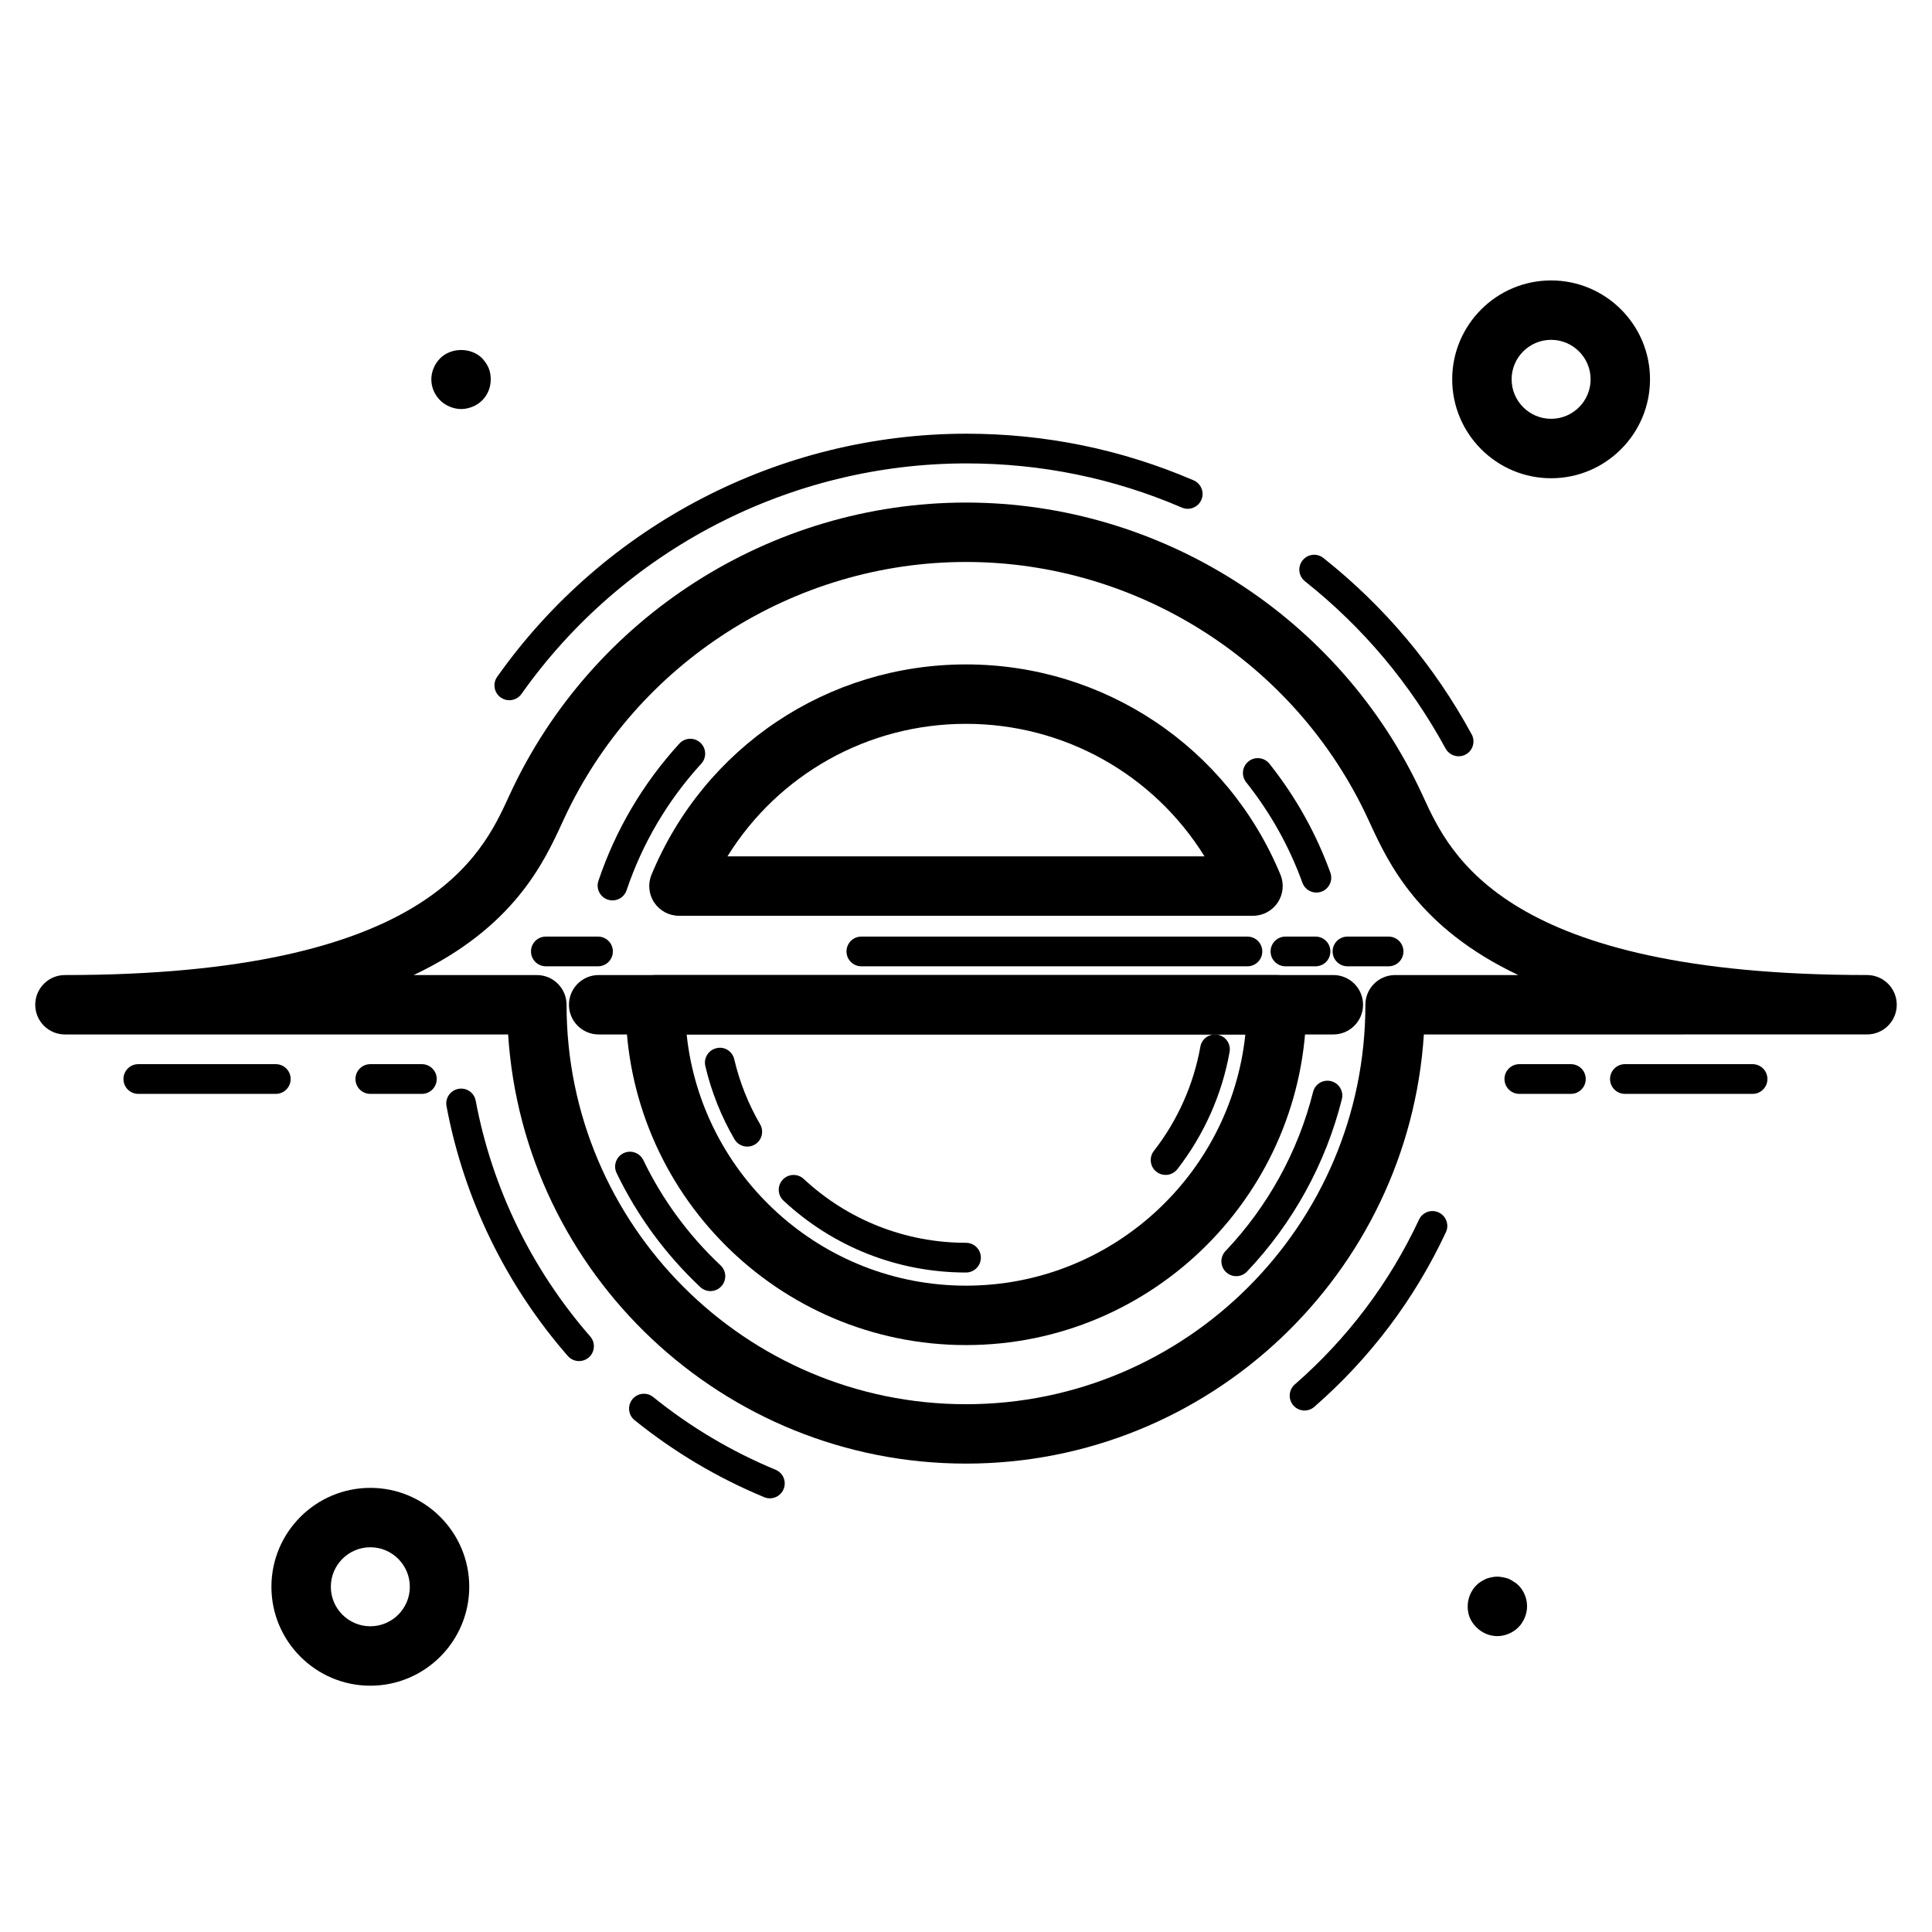
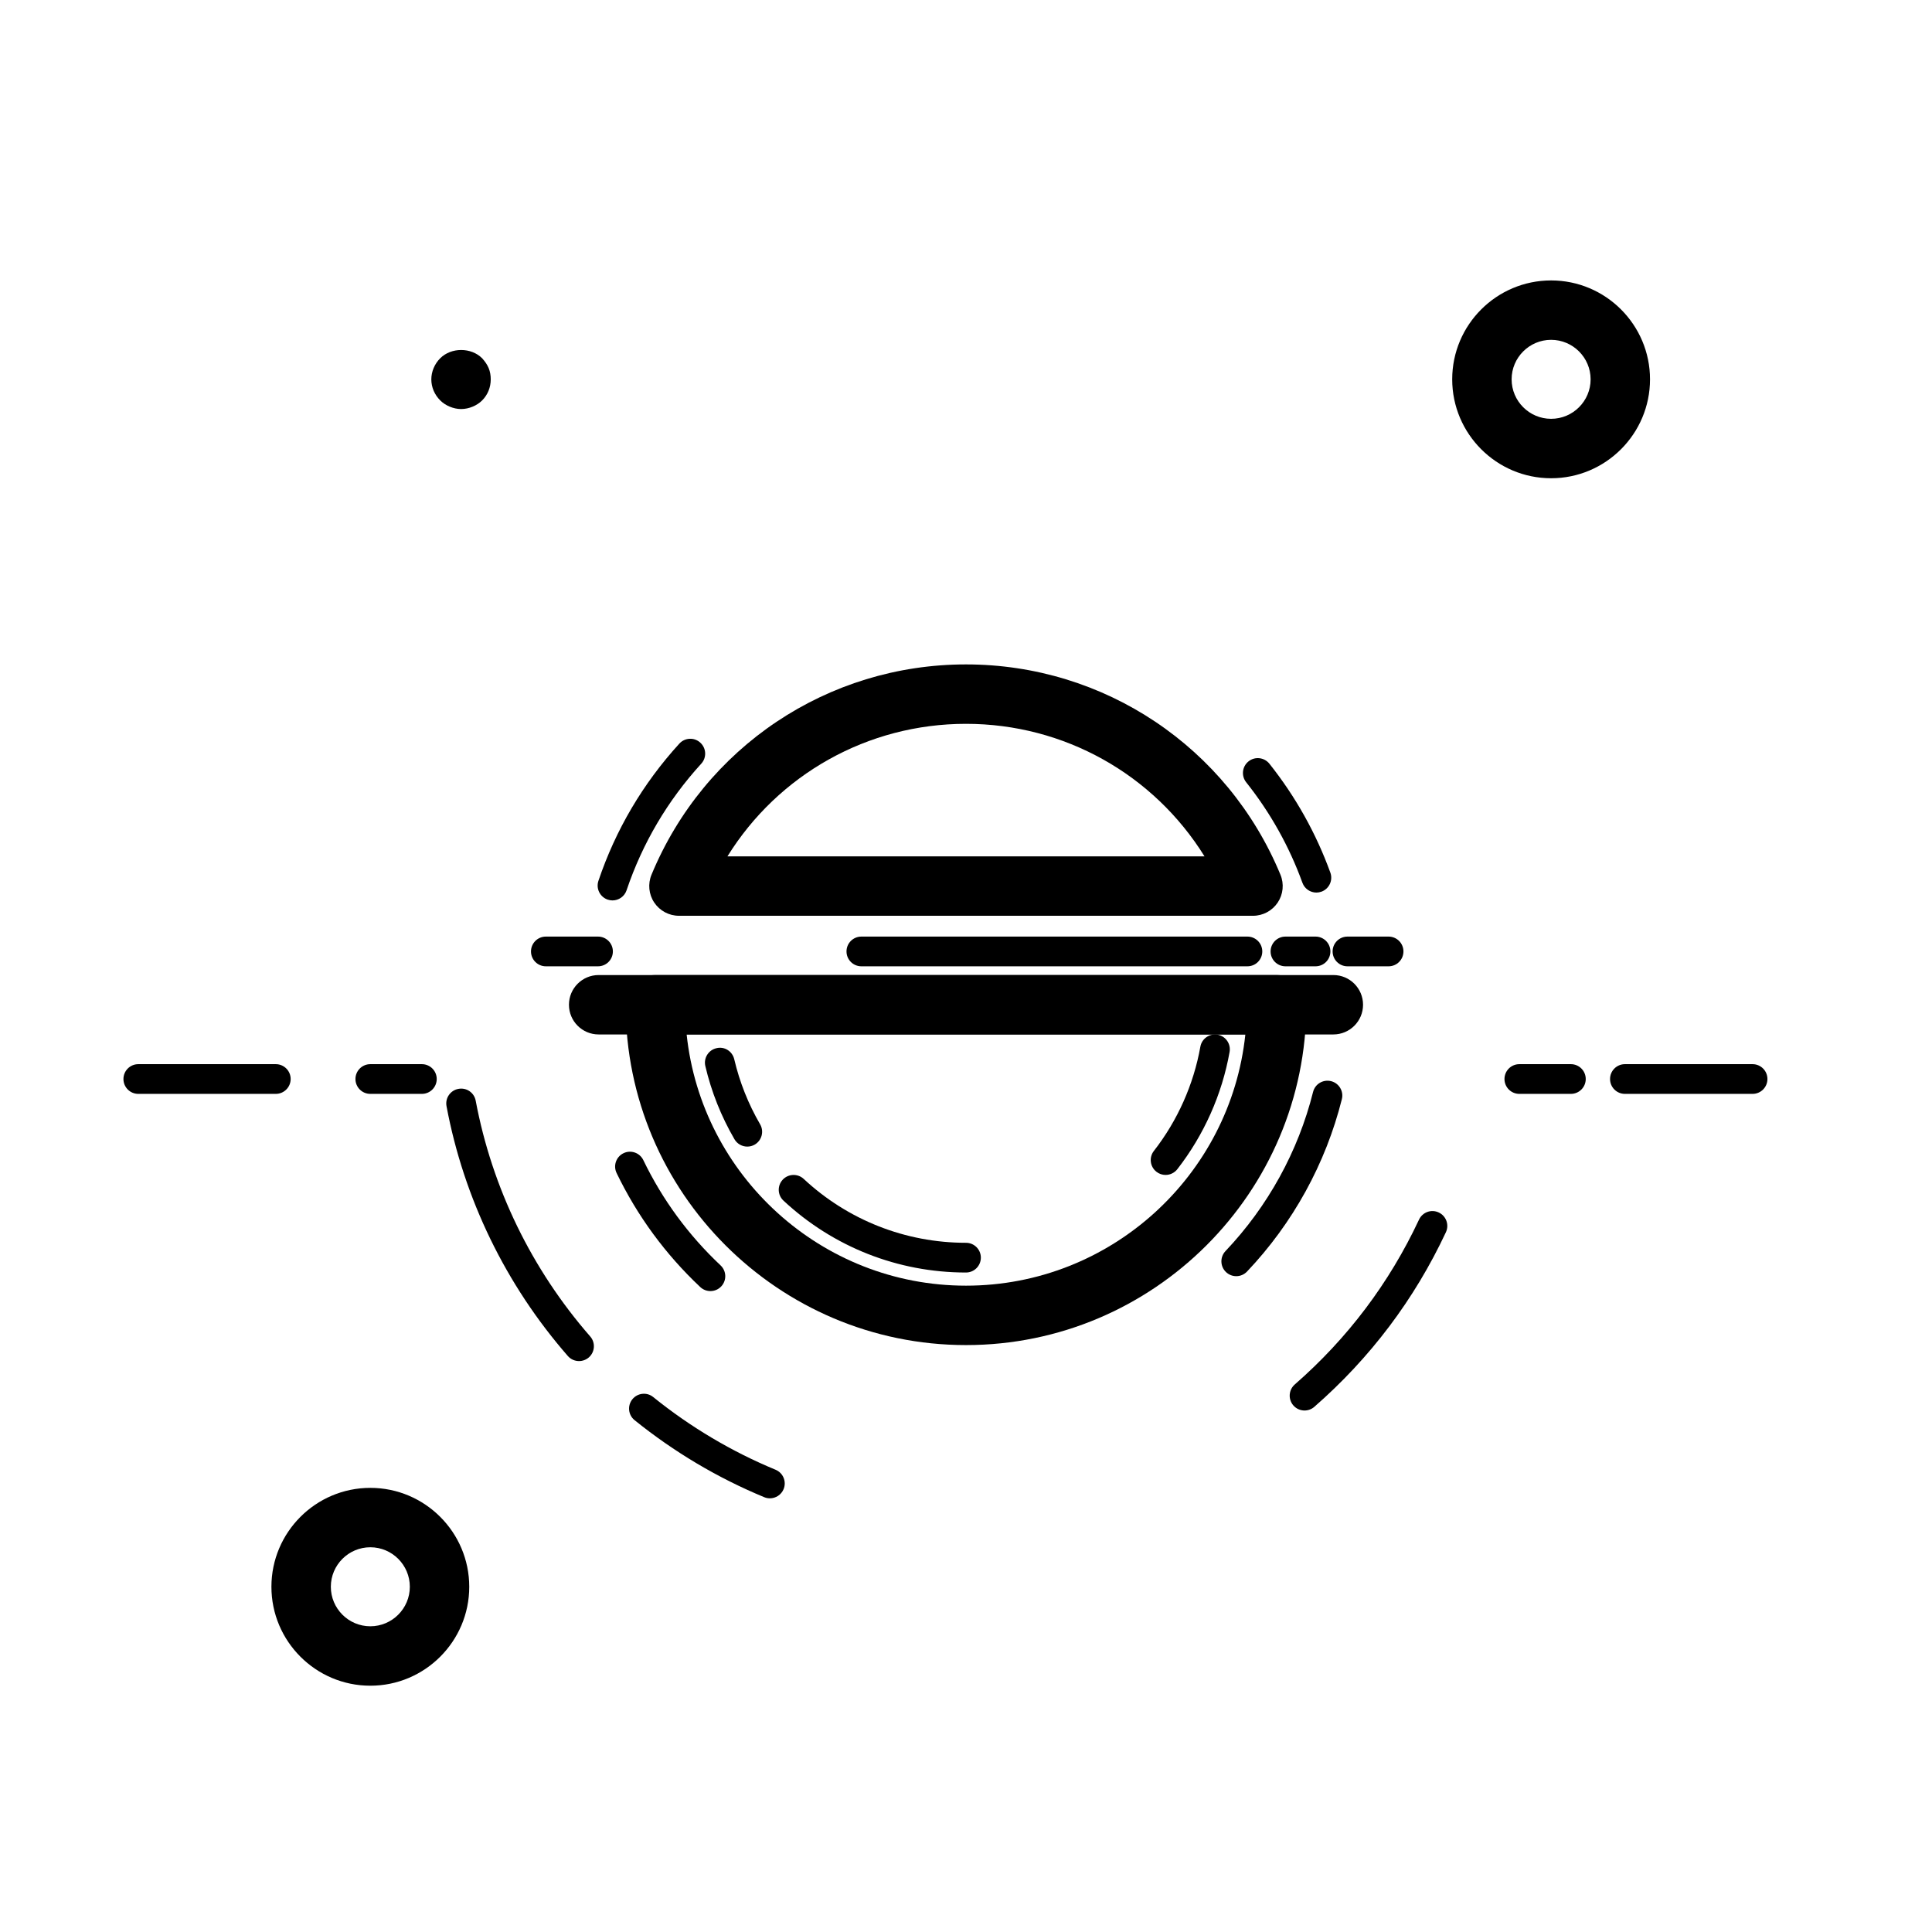
<svg xmlns="http://www.w3.org/2000/svg" fill="#000000" width="800px" height="800px" version="1.1" viewBox="144 144 512 512">
  <g>
    <path d="m217.09 433.89h-36.438c-2.176 0-3.938-1.762-3.938-3.938s1.762-3.938 3.938-3.938h36.438c2.176 0 3.938 1.762 3.938 3.938-0.004 2.176-1.762 3.938-3.938 3.938z" />
    <path d="m255.8 433.89h-13.664c-2.176 0-3.938-1.762-3.938-3.938s1.762-3.938 3.938-3.938h13.664c2.176 0 3.938 1.762 3.938 3.938-0.004 2.176-1.762 3.938-3.938 3.938z" />
    <path d="m560.3 433.89h-13.66c-2.176 0-3.938-1.762-3.938-3.938s1.762-3.938 3.938-3.938h13.66c2.176 0 3.938 1.762 3.938 3.938s-1.762 3.938-3.938 3.938z" />
    <path d="m608.45 433.89h-33.832c-2.176 0-3.938-1.762-3.938-3.938s1.762-3.938 3.938-3.938h33.832c2.176 0 3.938 1.762 3.938 3.938s-1.762 3.938-3.938 3.938z" />
    <path d="m302.48 400.08h-13.824c-2.176 0-3.938-1.762-3.938-3.938s1.762-3.938 3.938-3.938h13.824c2.176 0 3.938 1.762 3.938 3.938 0 2.18-1.762 3.938-3.938 3.938z" />
    <path d="m492.63 400.08h-7.973c-2.176 0-3.938-1.762-3.938-3.938s1.762-3.938 3.938-3.938h7.973c2.176 0 3.938 1.762 3.938 3.938 0 2.18-1.762 3.938-3.938 3.938z" />
    <path d="m511.99 400.08h-10.898c-2.176 0-3.938-1.762-3.938-3.938s1.762-3.938 3.938-3.938h10.898c2.176 0 3.938 1.762 3.938 3.938-0.004 2.18-1.766 3.938-3.938 3.938z" />
    <path d="m474.58 400.08h-102.31c-2.176 0-3.938-1.762-3.938-3.938s1.762-3.938 3.938-3.938h102.31c2.176 0 3.938 1.762 3.938 3.938 0 2.18-1.762 3.938-3.938 3.938z" />
    <path d="m476.06 386.69h-152.13c-2.629 0-5.086-1.316-6.547-3.496-1.461-2.184-1.734-4.957-0.727-7.387 14.016-33.852 46.727-55.73 83.34-55.73s69.32 21.879 83.336 55.727c1.008 2.43 0.734 5.203-0.727 7.387s-3.918 3.5-6.547 3.5zm-139.28-15.742h126.43c-13.438-21.664-37.129-35.125-63.215-35.125-26.09 0-49.781 13.461-63.215 35.125z" />
    <path d="m400 500.46c-49.73 0-90.191-40.461-90.191-90.191 0-4.352 3.523-7.871 7.871-7.871h164.64c4.348 0 7.871 3.519 7.871 7.871 0 49.73-40.457 90.191-90.188 90.191zm-74.031-82.32c3.941 37.363 35.637 66.574 74.031 66.574 38.391 0 70.086-29.211 74.031-66.574z" />
    <path d="m342.04 447.86c-1.355 0-2.676-0.699-3.406-1.961-3.523-6.059-6.121-12.586-7.715-19.387-0.496-2.113 0.82-4.234 2.934-4.727 2.133-0.547 4.234 0.816 4.731 2.93 1.418 6.051 3.723 11.848 6.852 17.234 1.094 1.875 0.453 4.289-1.422 5.383-0.621 0.359-1.301 0.527-1.973 0.527z" />
    <path d="m400 481.23c-18.023 0-35.199-6.766-48.371-19.051-1.59-1.477-1.68-3.965-0.195-5.559 1.484-1.582 3.977-1.668 5.562-0.191 11.707 10.914 26.98 16.926 43.004 16.926 2.176 0 3.938 1.762 3.938 3.938-0.004 2.176-1.762 3.938-3.938 3.938z" />
    <path d="m452.89 455.37c-0.844 0-1.695-0.27-2.414-0.832-1.715-1.336-2.023-3.812-0.688-5.527 6.277-8.051 10.535-17.605 12.32-27.621 0.379-2.137 2.406-3.551 4.562-3.184 2.141 0.375 3.566 2.422 3.188 4.566-2.008 11.27-6.797 22.016-13.855 31.082-0.781 0.992-1.941 1.516-3.113 1.516z" />
    <path d="m332.27 486.15c-0.969 0-1.938-0.355-2.699-1.07-9.223-8.68-16.684-18.844-22.168-30.219-0.945-1.953-0.121-4.305 1.832-5.25 1.957-0.953 4.312-0.121 5.254 1.836 5.066 10.492 11.953 19.879 20.477 27.898 1.582 1.492 1.656 3.981 0.168 5.566-0.773 0.824-1.82 1.238-2.863 1.238z" />
    <path d="m471.62 482.2c-0.973 0-1.949-0.359-2.711-1.082-1.574-1.492-1.641-3.981-0.145-5.566 11.238-11.84 19.266-26.422 23.211-42.168 0.527-2.113 2.648-3.391 4.773-2.867 2.106 0.531 3.391 2.668 2.859 4.773-4.273 17.066-12.965 32.863-25.133 45.688-0.777 0.812-1.816 1.223-2.856 1.223z" />
    <path d="m492.86 380.54c-1.609 0-3.121-0.992-3.703-2.59-3.488-9.633-8.508-18.598-14.91-26.645-1.348-1.707-1.07-4.184 0.633-5.535 1.695-1.359 4.172-1.07 5.531 0.629 6.934 8.727 12.367 18.434 16.148 28.859 0.738 2.043-0.316 4.305-2.359 5.043-0.441 0.16-0.895 0.238-1.34 0.238z" />
    <path d="m306.32 382.62c-0.414 0-0.84-0.07-1.258-0.207-2.059-0.691-3.168-2.93-2.473-4.988 4.562-13.523 11.777-25.762 21.441-36.355 1.469-1.613 3.961-1.73 5.562-0.254 1.605 1.461 1.723 3.953 0.258 5.559-8.926 9.785-15.586 21.078-19.805 33.57-0.551 1.637-2.082 2.676-3.727 2.676z" />
-     <path d="m530.55 344.42c-1.395 0-2.75-0.746-3.465-2.059-9.348-17.195-21.883-32.109-37.262-44.32-1.703-1.352-1.988-3.828-0.633-5.527 1.352-1.715 3.816-2 5.531-0.637 16.211 12.867 29.43 28.59 39.285 46.734 1.039 1.906 0.332 4.297-1.578 5.336-0.598 0.32-1.242 0.473-1.879 0.473z" />
-     <path d="m278.97 329.57c-0.785 0-1.578-0.23-2.269-0.723-1.777-1.254-2.199-3.715-0.941-5.488 28.535-40.336 75.035-64.422 124.38-64.422 20.891 0 41.137 4.16 60.176 12.355 1.996 0.859 2.918 3.176 2.059 5.164-0.863 2-3.191 2.922-5.172 2.059-18.047-7.773-37.246-11.707-57.062-11.707-46.793 0-90.891 22.84-117.95 61.102-0.766 1.082-1.98 1.66-3.215 1.66z" />
+     <path d="m530.55 344.42z" />
    <path d="m297.45 504.7c-1.094 0-2.188-0.453-2.965-1.344-16.449-18.844-27.566-41.734-32.152-66.203-0.402-2.137 1.004-4.191 3.141-4.59 2.176-0.414 4.199 1.016 4.594 3.144 4.332 23.086 14.824 44.688 30.348 62.469 1.43 1.637 1.262 4.129-0.375 5.559-0.746 0.641-1.668 0.965-2.59 0.965z" />
    <path d="m348.03 541.07c-0.504 0-1.016-0.094-1.508-0.301-12.344-5.113-23.898-11.977-34.348-20.41-1.691-1.359-1.957-3.836-0.594-5.535 1.363-1.684 3.844-1.969 5.535-0.586 9.863 7.957 20.773 14.438 32.418 19.258 2.008 0.832 2.961 3.137 2.129 5.144-0.625 1.512-2.094 2.43-3.633 2.43z" />
    <path d="m489.72 517.8c-1.094 0-2.188-0.453-2.965-1.344-1.43-1.637-1.262-4.129 0.375-5.559 13.996-12.215 25.074-26.914 32.922-43.68 0.922-1.977 3.258-2.828 5.231-1.898 1.969 0.922 2.816 3.266 1.895 5.234-8.309 17.766-20.047 33.332-34.875 46.277-0.738 0.648-1.664 0.969-2.582 0.969z" />
-     <path d="m400 531.87c-64.402 0-117.27-50.332-121.34-113.73h-117.45c-4.348 0-7.871-3.519-7.871-7.871 0-4.352 3.523-7.871 7.871-7.871 95.859 0 110.48-31.766 117.51-47.031l0.402-0.875c21.707-46.969 69.156-77.309 120.88-77.309s99.164 30.344 120.87 77.305l0.402 0.875c7.027 15.266 21.652 47.031 117.51 47.031 4.348 0 7.871 3.519 7.871 7.871s-3.523 7.871-7.871 7.871l-117.45 0.004c-4.066 63.398-56.938 113.73-121.34 113.73zm-146.38-129.47h32.652c4.348 0 7.871 3.519 7.871 7.871 0 58.371 47.48 105.86 105.85 105.86 58.367 0 105.85-47.484 105.85-105.86 0-4.352 3.523-7.871 7.871-7.871h32.652c-26.582-12.602-34.52-29.852-39.398-40.445l-0.395-0.852c-19.137-41.414-60.973-68.176-106.57-68.176s-87.438 26.762-106.58 68.172l-0.395 0.852c-4.883 10.598-12.82 27.848-39.402 40.449z" />
    <path d="m497.35 418.14h-194.7c-4.348 0-7.871-3.519-7.871-7.871 0-4.352 3.523-7.871 7.871-7.871h194.7c4.348 0 7.871 3.519 7.871 7.871 0 4.352-3.527 7.871-7.875 7.871z" />
    <path d="m242.14 590.73c-14.453 0-26.211-11.762-26.211-26.215s11.758-26.215 26.211-26.215c14.457 0 26.215 11.762 26.215 26.215s-11.762 26.215-26.215 26.215zm0-36.688c-5.769 0-10.465 4.695-10.465 10.469s4.695 10.469 10.465 10.469c5.773 0 10.469-4.695 10.469-10.469 0-5.769-4.695-10.469-10.469-10.469z" />
    <path d="m555.06 270.74c-14.453 0-26.211-11.762-26.211-26.215s11.758-26.207 26.211-26.207 26.211 11.754 26.211 26.207-11.758 26.215-26.211 26.215zm0-36.68c-5.769 0-10.465 4.695-10.465 10.461 0 5.773 4.695 10.469 10.465 10.469 5.769 0.004 10.469-4.691 10.469-10.465 0-5.766-4.699-10.465-10.469-10.465z" />
    <path d="m266.18 252.4c-1.027 0-2.047-0.238-2.996-0.629-0.941-0.395-1.809-0.949-2.516-1.656-1.496-1.496-2.363-3.465-2.363-5.586 0-2.043 0.863-4.098 2.359-5.59 2.914-2.914 8.188-2.914 11.102 0 0.707 0.785 1.336 1.652 1.73 2.598 0.395 0.945 0.555 1.969 0.555 2.992 0 2.121-0.789 4.09-2.281 5.59-0.711 0.707-1.574 1.262-2.523 1.652-0.941 0.391-1.969 0.629-3.066 0.629z" />
-     <path d="m540.83 577.59c-2.125 0-4.094-0.859-5.59-2.359-0.707-0.707-1.336-1.574-1.73-2.523-0.395-0.945-0.555-1.969-0.555-2.992 0-2.121 0.867-4.168 2.281-5.59 0.395-0.391 0.789-0.707 1.18-0.945 0.473-0.316 0.945-0.547 1.418-0.785 0.473-0.16 0.945-0.316 1.418-0.391 1.023-0.238 2.043-0.238 3.066 0 0.555 0.078 1.027 0.23 1.5 0.391 0.469 0.238 0.941 0.469 1.336 0.785 0.473 0.238 0.863 0.555 1.258 0.945 1.418 1.422 2.281 3.469 2.281 5.59 0 1.023-0.234 2.043-0.625 2.992-0.395 0.945-0.945 1.812-1.656 2.523-0.777 0.781-1.648 1.336-2.59 1.727-0.945 0.398-1.969 0.633-2.992 0.633z" />
  </g>
</svg>